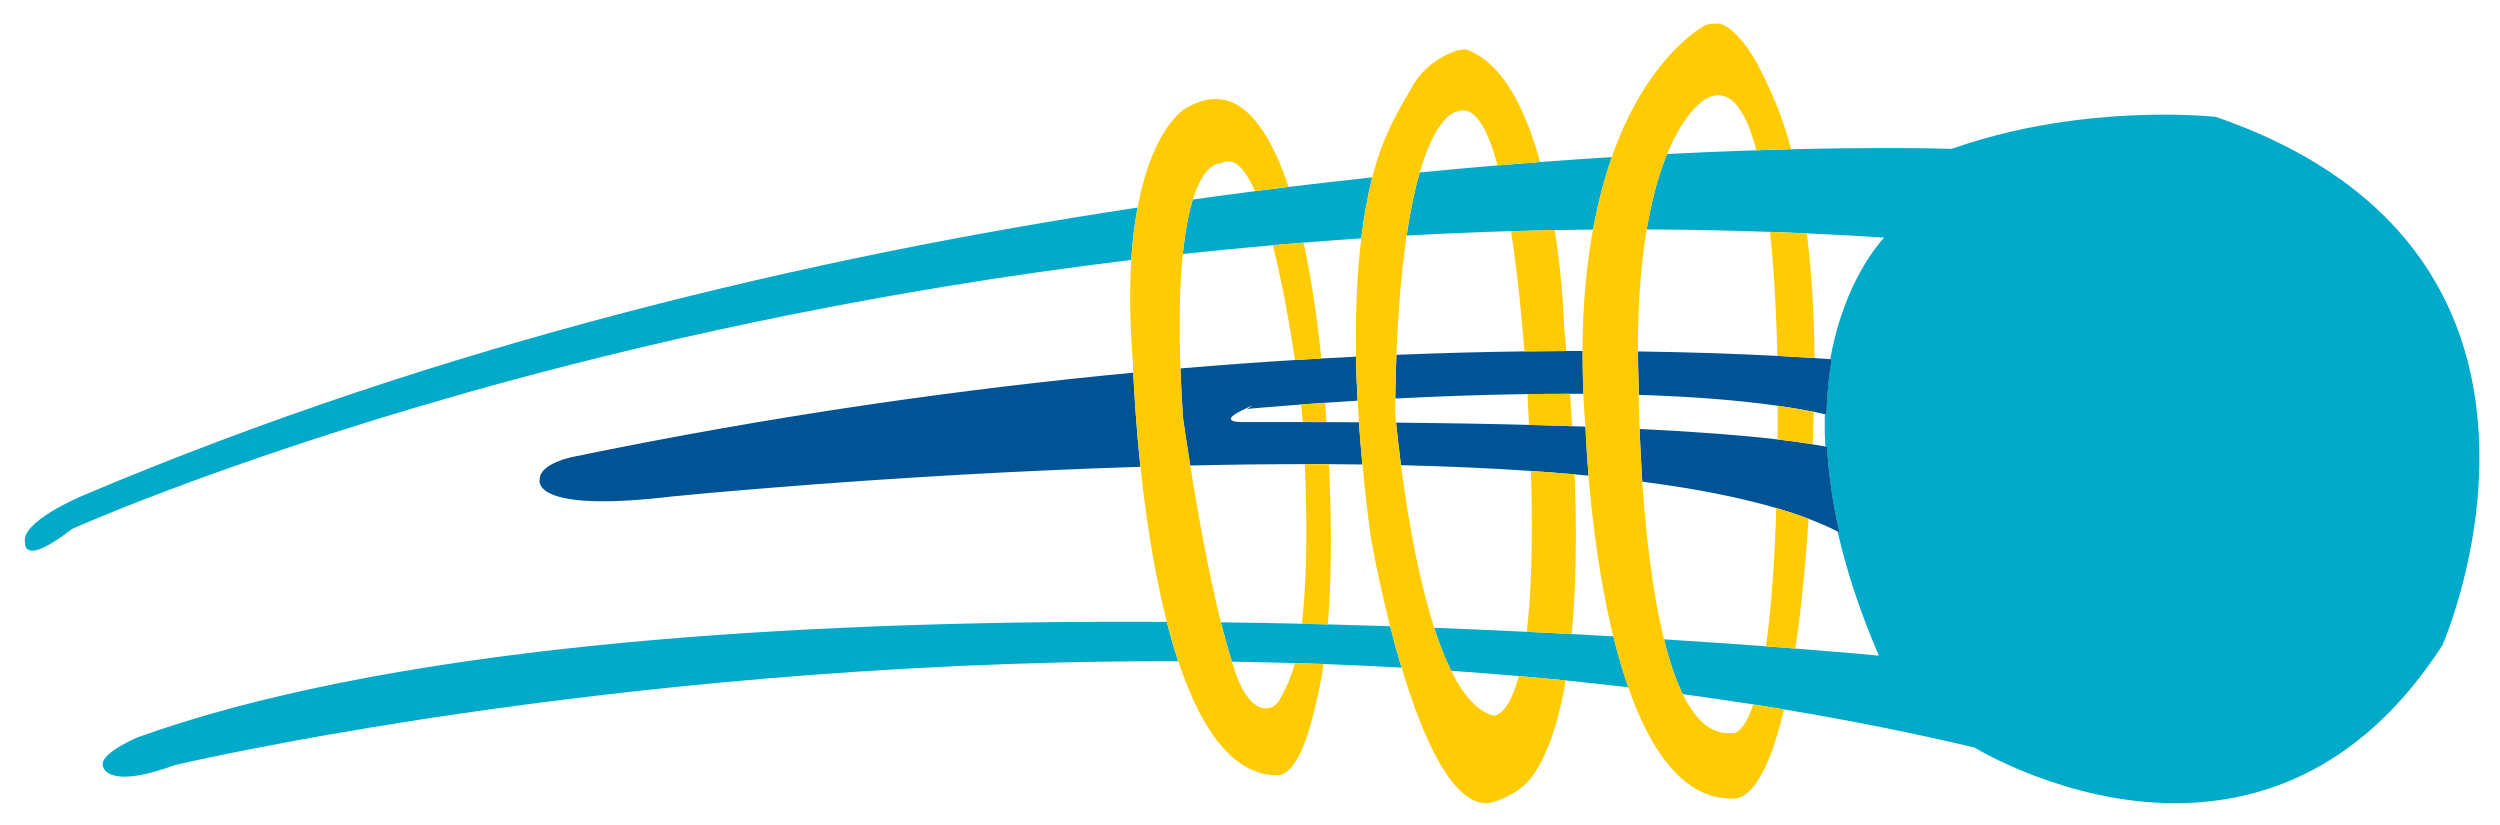
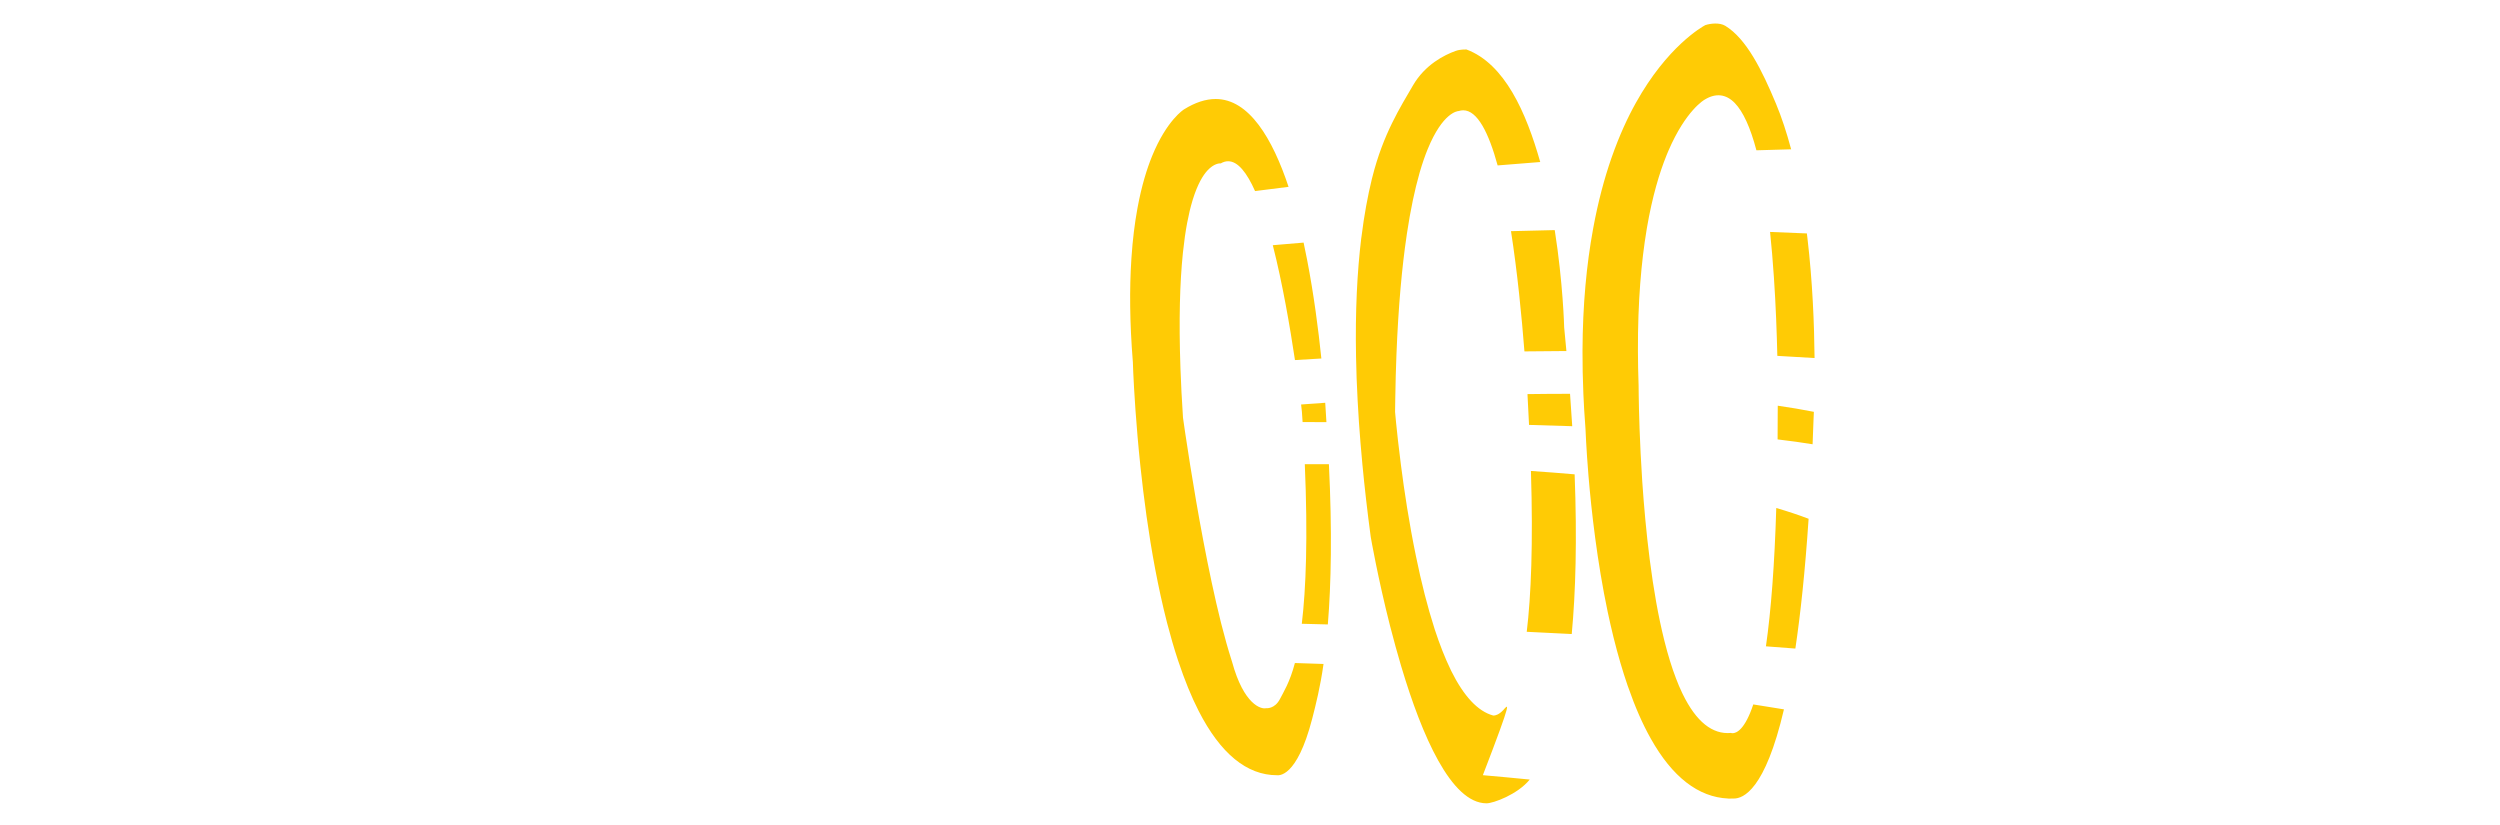
<svg xmlns="http://www.w3.org/2000/svg" version="1.1" id="Layer_1" x="0px" y="0px" width="75px" height="24.75px" viewBox="0 0 75 24.75" style="enable-background:new 0 0 75 24.75;" xml:space="preserve">
-   <path id="color3" style="fill:#00AAC8;" d="M35.333,19.793c0.005,0.016,0.01,0.03,0.015,0.044c-0.015,0-0.031,0-0.045,0  c-0.098,0-0.196-0.001-0.295-0.001c-8.584,0-16.217,0.848-21.109,1.558c-5.3,0.769-8.614,1.548-8.646,1.556  c-0.634,0.232-1.146,0.35-1.518,0.35c-0.651,0-0.658-0.355-0.658-0.371c0-0.36,1.002-0.789,1.045-0.807  c3.488-1.255,8.119-2.184,13.765-2.76c4.625-0.471,9.959-0.709,15.857-0.709c0.407,0,0.813,0.001,1.215,0.003  c0.015,0,0.03,0,0.044,0c0.004,0.016,0.008,0.028,0.011,0.044C35.114,19.088,35.22,19.453,35.333,19.793z M41.715,18.831  c-0.004-0.015-0.008-0.029-0.012-0.043c-0.015-0.002-0.031-0.003-0.047-0.003c-0.583-0.02-1.177-0.037-1.778-0.052  c-0.015,0-0.029,0-0.043-0.001c-0.259-0.007-0.519-0.014-0.781-0.02c-0.014,0-0.027,0-0.041-0.001  c-0.768-0.018-1.549-0.031-2.341-0.041c-0.015,0-0.03,0-0.045,0c0.004,0.014,0.008,0.029,0.011,0.043  c0.1,0.395,0.203,0.765,0.309,1.094c0.004,0.015,0.009,0.029,0.014,0.044c0.014,0,0.028,0,0.042,0  c0.603,0.01,1.202,0.023,1.798,0.041c0.015,0.001,0.028,0.001,0.042,0.001c0.287,0.008,0.574,0.017,0.859,0.028  c0.016,0.001,0.03,0.001,0.044,0.001c0.756,0.029,1.506,0.063,2.25,0.104c0.017,0.002,0.034,0.003,0.051,0.004  c-0.005-0.016-0.009-0.03-0.014-0.045C41.917,19.595,41.811,19.205,41.715,18.831z M33.895,7.803  c0.015-0.001,0.029-0.003,0.043-0.005c0.001-0.017,0.002-0.034,0.003-0.051c0.037-0.56,0.1-1.048,0.177-1.475  c0.003-0.015,0.005-0.03,0.008-0.045c-0.016,0.002-0.031,0.005-0.045,0.007c-9.515,1.443-20.73,4.026-31.596,8.633  c-0.077,0.033-1.899,0.798-1.732,1.422c-0.002,0.019-0.005,0.104,0.048,0.166c0.038,0.044,0.095,0.065,0.169,0.065  c0.232,0,0.633-0.22,1.19-0.652c0.132-0.06,5.141-2.291,13.306-4.493C20.148,10.113,26.484,8.702,33.895,7.803z M38.183,7.356  c0.306-0.027,0.614-0.052,0.924-0.078c0.013-0.001,0.027-0.002,0.043-0.003c0.543-0.043,1.091-0.084,1.643-0.121  c0.015-0.001,0.029-0.002,0.042-0.003c0.003-0.015,0.005-0.031,0.007-0.046c0.081-0.651,0.188-1.228,0.313-1.739  c0.004-0.015,0.008-0.03,0.012-0.045c-0.016,0.002-0.031,0.003-0.046,0.005c-0.788,0.085-1.595,0.177-2.42,0.277  c-0.015,0.002-0.03,0.003-0.045,0.005c-0.332,0.041-0.667,0.083-1.005,0.127c-0.014,0.002-0.029,0.004-0.043,0.006  c-0.584,0.075-1.178,0.155-1.778,0.239c-0.015,0.002-0.03,0.004-0.046,0.006c-0.004,0.016-0.008,0.031-0.014,0.047  C35.66,6.404,35.56,6.903,35.49,7.57c-0.002,0.016-0.004,0.033-0.005,0.05c0.014-0.002,0.028-0.003,0.042-0.005  c0.857-0.092,1.727-0.178,2.609-0.255C38.152,7.358,38.167,7.357,38.183,7.356z M73.555,9.442C72.384,6.716,70,4.719,66.471,3.506  l-0.005-0.001c-0.007,0-0.598-0.065-1.533-0.065c-1.588,0-3.982,0.178-6.383,1.026c-0.059-0.002-0.758-0.025-1.971-0.025  c-0.74,0-1.682,0.009-2.799,0.036c-0.014,0-0.029,0.001-0.044,0.001c-0.332,0.008-0.68,0.018-1.042,0.03  c-0.016,0.001-0.032,0.001-0.048,0.002c-0.794,0.025-1.658,0.061-2.586,0.108c-0.017,0.001-0.031,0.002-0.048,0.002  c-0.006,0.015-0.012,0.03-0.018,0.045c-0.208,0.516-0.423,1.223-0.586,2.174c-0.002,0.015-0.005,0.029-0.007,0.044  c0.015,0,0.029,0,0.044,0c1.204,0.006,2.408,0.03,3.609,0.072c0.015,0,0.031,0.001,0.046,0.001c0.369,0.013,0.737,0.028,1.104,0.045  c0.014,0.001,0.028,0.001,0.043,0.001c0.763,0.035,1.524,0.076,2.278,0.126c-0.177,0.19-1.02,1.166-1.477,2.991  c-0.054,0.214-0.101,0.432-0.14,0.654c0.015,0.001,0.028,0.002,0.043,0.003c-0.086,0.486-0.146,1.039-0.159,1.66  c-0.015-0.004-0.031-0.007-0.046-0.011c-0.008,0.318-0.004,0.642,0.015,0.971c0.017,0.003,0.032,0.006,0.049,0.009  c0.043,0.771,0.156,1.625,0.371,2.565c-0.019-0.009-0.036-0.019-0.054-0.027c0.272,1.194,0.685,2.441,1.239,3.726  c-0.186-0.019-1.059-0.1-2.462-0.209c-0.016-0.001-0.03-0.002-0.046-0.004c-0.275-0.022-0.569-0.045-0.883-0.067  c-0.015-0.001-0.028-0.002-0.043-0.003c-0.857-0.064-1.853-0.134-2.967-0.203c-0.015-0.002-0.03-0.002-0.046-0.003  c0.003,0.015,0.007,0.03,0.011,0.045c0.105,0.424,0.222,0.801,0.348,1.128c0.058,0.152,0.117,0.293,0.18,0.424  c0.008,0.016,0.015,0.032,0.023,0.048c0.019,0.003,0.037,0.004,0.056,0.007c0.679,0.092,1.353,0.19,2.02,0.294  c0.015,0.003,0.028,0.005,0.043,0.007c0.309,0.049,0.614,0.098,0.92,0.148c0.016,0.003,0.031,0.005,0.045,0.008  c1.941,0.324,3.831,0.702,5.667,1.136c0.104,0.063,2.782,1.671,6.021,1.671c1.475,0,2.852-0.33,4.096-0.981  c1.502-0.786,2.821-2.05,3.925-3.76c0.006-0.014,0.578-1.327,0.896-3.195C74.467,14.434,74.598,11.869,73.555,9.442z M45.33,6.935  c0.436-0.012,0.873-0.023,1.312-0.032c0.016,0,0.029,0,0.044-0.001c0.352-0.006,0.704-0.011,1.059-0.015c0.016,0,0.032,0,0.049,0  c0.002-0.015,0.005-0.029,0.008-0.044c0.146-0.796,0.334-1.488,0.54-2.085c0.005-0.015,0.01-0.03,0.016-0.045  c-0.017,0.001-0.033,0.002-0.049,0.003c-0.66,0.041-1.348,0.088-2.059,0.141c-0.015,0.001-0.028,0.002-0.043,0.003  c-0.418,0.032-0.844,0.066-1.278,0.102c-0.015,0.001-0.03,0.002-0.045,0.003c-0.728,0.061-1.477,0.129-2.248,0.204  c-0.014,0.002-0.029,0.003-0.046,0.004c-0.004,0.015-0.008,0.031-0.012,0.045c-0.131,0.462-0.26,1.051-0.373,1.803  c-0.002,0.016-0.004,0.031-0.006,0.046c0.014-0.001,0.028-0.002,0.043-0.003c1.001-0.055,2.015-0.099,3.041-0.13  C45.297,6.936,45.313,6.935,45.33,6.935z M48.413,19.135c-0.003-0.016-0.007-0.031-0.011-0.045c-0.016,0-0.029-0.002-0.045-0.002  c-0.378-0.023-0.766-0.043-1.164-0.065c-0.015-0.001-0.028-0.001-0.042-0.002c-0.438-0.024-0.889-0.046-1.35-0.067  c-0.013-0.001-0.026-0.001-0.041-0.002c-0.859-0.042-1.756-0.08-2.682-0.116c-0.017-0.001-0.034-0.001-0.052-0.003  c0.004,0.017,0.01,0.03,0.014,0.046c0.15,0.459,0.308,0.86,0.473,1.199c0.007,0.017,0.015,0.031,0.021,0.046  c0.02,0,0.038,0.002,0.057,0.004c0.647,0.045,1.291,0.095,1.93,0.15c0.014,0.001,0.027,0.003,0.042,0.004  c0.471,0.042,0.94,0.084,1.406,0.131c0.015,0.001,0.029,0.003,0.043,0.004c0.6,0.061,1.197,0.126,1.79,0.196  c0.015,0.001,0.031,0.003,0.048,0.005c-0.006-0.015-0.012-0.03-0.017-0.045C48.683,20.133,48.542,19.653,48.413,19.135z" />
-   <path id="color2" style="fill:#005496;" d="M40.767,12.669c0.028,0.407,0.063,0.829,0.104,1.266  c-0.334-0.005-0.669-0.007-1.004-0.01c-0.241,0-0.482-0.001-0.724-0.001c-1.149,0.001-2.3,0.015-3.437,0.041  c-0.127-0.793-0.205-1.349-0.217-1.435c-0.035-0.529-0.06-1.02-0.076-1.477c1.184-0.101,2.33-0.185,3.434-0.252  c0.267-0.017,0.531-0.032,0.792-0.047c0.351-0.019,0.696-0.038,1.039-0.054c0.008,0.42,0.022,0.861,0.048,1.32  c-0.345,0.021-0.67,0.042-0.972,0.063c-0.26,0.018-0.502,0.035-0.724,0.052c-1.012,0.075-1.624,0.134-1.624,0.134  s0.452-0.262-0.193,0.065c-0.645,0.328,0,0.328,0,0.328c0.642-0.002,1.262-0.002,1.862-0.001c0.241,0,0.479,0.001,0.715,0.002  C40.123,12.666,40.448,12.667,40.767,12.669z M17.161,13.711c0,0-0.967,0.198-0.967,0.656c0,0-0.387,1.049,3.998,0.524  c0,0,6.49-0.654,14.021-0.887c-0.135-1.275-0.193-2.324-0.216-2.824C28.963,11.657,23.289,12.445,17.161,13.711z M47.1,11.814  c0.135,0,0.271,0,0.406,0.001c-0.02-0.446-0.027-0.874-0.026-1.286c-0.161,0-0.322,0-0.487,0.001  c-0.407,0.001-0.828,0.005-1.259,0.011c-1.199,0.016-2.481,0.048-3.841,0.104c-0.017,0.413-0.028,0.85-0.035,1.311  c1.2-0.062,2.559-0.113,3.965-0.134C46.245,11.817,46.672,11.814,47.1,11.814z M47.564,12.799c-0.131-0.004-0.264-0.009-0.398-0.013  c-0.413-0.014-0.846-0.027-1.296-0.039c-1.193-0.032-2.519-0.055-3.988-0.069c0.028,0.281,0.076,0.729,0.147,1.278  c1.333,0.031,2.643,0.087,3.898,0.172c0.443,0.03,0.882,0.065,1.311,0.102c0.142,0.014,0.281,0.026,0.42,0.04  c-0.069-0.838-0.088-1.382-0.089-1.394C47.567,12.851,47.565,12.826,47.564,12.799z M54.812,13.406  c-0.017-0.003-0.032-0.006-0.049-0.009c-0.12-0.024-0.248-0.045-0.386-0.068c-0.305-0.051-0.652-0.1-1.05-0.146  c-1.023-0.12-2.373-0.229-4.139-0.314c0.017,0.45,0.042,0.991,0.081,1.582c1.509,0.194,2.872,0.455,4.019,0.79  c0.344,0.102,0.668,0.208,0.97,0.323c0.314,0.119,0.604,0.245,0.871,0.381c0.018,0.009,0.035,0.019,0.054,0.027  C54.969,15.031,54.855,14.177,54.812,13.406z M54.416,12.356c0.113,0.022,0.224,0.046,0.333,0.07  c0.015,0.004,0.031,0.007,0.046,0.011c0.014-0.621,0.073-1.174,0.159-1.66c-0.015-0.001-0.028-0.003-0.043-0.003  c-0.151-0.011-0.309-0.021-0.475-0.032c-0.342-0.022-0.714-0.043-1.117-0.065c-1.15-0.06-2.552-0.112-4.179-0.134  c0.001,0.328,0.008,0.668,0.02,1.025c0,0.004,0.001,0.104,0.003,0.278c1.476,0.046,2.907,0.147,4.17,0.327  C53.71,12.226,54.072,12.288,54.416,12.356z" />
-   <path id="color1" style="fill:#FFCB05;" d="M45.33,6.935c0.436-0.012,0.873-0.023,1.312-0.032c0.249,1.583,0.283,2.902,0.283,2.918  c0.023,0.241,0.047,0.478,0.067,0.71c-0.407,0.001-0.828,0.005-1.259,0.011C45.652,9.507,45.523,8.174,45.33,6.935z M39.057,12.351  c0.008,0.105,0.015,0.209,0.021,0.311c0.241,0,0.479,0.001,0.715,0.002c-0.002-0.016-0.003-0.031-0.003-0.047  c-0.001-0.007-0.01-0.203-0.033-0.534c-0.26,0.018-0.502,0.035-0.724,0.052C39.045,12.251,39.055,12.325,39.057,12.351z   M38.849,10.802c0.267-0.017,0.531-0.032,0.792-0.047c-0.088-0.856-0.225-1.915-0.429-2.968c-0.032-0.168-0.068-0.338-0.104-0.509  c-0.311,0.025-0.619,0.051-0.924,0.078C38.475,8.496,38.7,9.808,38.849,10.802z M53.217,8.316c0.058,0.849,0.087,1.674,0.103,2.36  c0.403,0.021,0.775,0.043,1.117,0.065c-0.01-0.999-0.059-2.29-0.215-3.607c-0.005-0.044-0.011-0.088-0.016-0.131  c-0.367-0.017-0.735-0.032-1.104-0.045C53.145,7.378,53.185,7.831,53.217,8.316z M45.851,12.352c0.007,0.134,0.014,0.265,0.02,0.395  c0.45,0.011,0.883,0.024,1.296,0.039c-0.019-0.314-0.041-0.639-0.066-0.972c-0.428,0-0.854,0.003-1.277,0.009  C45.839,12.115,45.849,12.304,45.851,12.352z M38.399,20.97c-0.158,0.305-0.409,0.277-0.417,0.276  c-0.143,0.036-0.666-0.095-1.021-1.394c-0.005-0.015-0.01-0.029-0.014-0.044c-0.105-0.329-0.209-0.699-0.309-1.094  c-0.003-0.014-0.007-0.029-0.011-0.043c-0.384-1.535-0.716-3.428-0.92-4.705c-0.127-0.793-0.205-1.349-0.217-1.435  c-0.035-0.529-0.06-1.02-0.076-1.477c-0.052-1.468-0.016-2.585,0.07-3.435c0.001-0.017,0.003-0.034,0.005-0.05  c0.07-0.667,0.17-1.166,0.282-1.539c0.005-0.016,0.01-0.031,0.014-0.047c0.143-0.459,0.302-0.72,0.438-0.868  c0.196-0.212,0.362-0.217,0.401-0.214c0.073-0.042,0.146-0.064,0.22-0.064c0.295,0,0.565,0.349,0.808,0.895  c0.338-0.043,0.673-0.086,1.005-0.127c-0.482-1.447-1.184-2.635-2.187-2.635c-0.298,0-0.617,0.104-0.947,0.31  c-0.005,0.003-0.518,0.318-0.961,1.405c-0.154,0.378-0.312,0.882-0.434,1.539c-0.003,0.015-0.005,0.03-0.008,0.045  c-0.078,0.426-0.14,0.914-0.177,1.475c-0.001,0.017-0.002,0.034-0.003,0.051c-0.055,0.853-0.051,1.866,0.046,3.068  c0,0.006,0.004,0.118,0.012,0.315c0.023,0.5,0.081,1.548,0.216,2.824c0.1,0.941,0.241,2.006,0.441,3.066  c0.107,0.564,0.223,1.093,0.349,1.584c0.004,0.016,0.008,0.028,0.011,0.044c0.101,0.389,0.207,0.754,0.319,1.094  c0.005,0.016,0.01,0.03,0.015,0.044c0.188,0.566,0.392,1.066,0.611,1.495c0.654,1.279,1.445,1.928,2.351,1.928  c0.04,0,0.591,0.099,1.055-1.695c0.107-0.415,0.242-0.949,0.34-1.643c-0.285-0.011-0.572-0.021-0.859-0.028  C38.695,20.471,38.498,20.775,38.399,20.97z M51.977,21.996c-0.022,0-0.039-0.005-0.048-0.008c-0.559,0.052-1.044-0.34-1.446-1.163  c-0.008-0.016-0.015-0.032-0.023-0.048c-0.063-0.131-0.122-0.271-0.18-0.424c-0.126-0.327-0.242-0.704-0.348-1.128  c-0.004-0.015-0.008-0.03-0.011-0.045c-0.17-0.685-0.314-1.489-0.431-2.408c-0.102-0.797-0.172-1.597-0.222-2.322  c-0.039-0.591-0.064-1.132-0.081-1.582c-0.016-0.441-0.023-0.795-0.026-1.023c-0.002-0.174-0.003-0.274-0.003-0.278  c-0.012-0.357-0.019-0.698-0.02-1.025c-0.006-1.498,0.102-2.7,0.262-3.658c0.002-0.015,0.005-0.029,0.007-0.044  c0.163-0.951,0.378-1.659,0.586-2.174c0.006-0.016,0.012-0.031,0.018-0.045c0.015-0.033,0.027-0.065,0.041-0.097  c0.524-1.216,1.072-1.527,1.096-1.54c0.329-0.198,0.634-0.162,0.896,0.107c0.251,0.261,0.468,0.735,0.648,1.418  c0.362-0.012,0.71-0.022,1.042-0.03c-0.134-0.503-0.285-0.96-0.454-1.366c-0.423-1.015-0.886-1.948-1.521-2.338  c-0.17-0.104-0.444-0.073-0.601-0.021c-0.099,0.053-1.139,0.639-2.081,2.329c-0.245,0.438-0.495,0.977-0.724,1.63  c-0.006,0.015-0.011,0.03-0.016,0.045c-0.206,0.597-0.394,1.289-0.54,2.085c-0.003,0.015-0.006,0.03-0.008,0.044  c-0.189,1.032-0.309,2.239-0.314,3.643c-0.001,0.412,0.007,0.84,0.026,1.286c0.014,0.319,0.032,0.647,0.059,0.983  c0.001,0.026,0.003,0.052,0.005,0.078c0.001,0.012,0.02,0.556,0.089,1.394c0.088,1.053,0.258,2.572,0.577,4.088  c0.054,0.252,0.109,0.495,0.167,0.731c0.004,0.014,0.008,0.029,0.011,0.045c0.129,0.518,0.27,0.998,0.421,1.438  c0.005,0.015,0.011,0.03,0.017,0.045c0.205,0.589,0.43,1.104,0.676,1.54c0.646,1.153,1.428,1.758,2.321,1.798h0.006l0.004,0.002  c0.001,0,0.063-0.002,0.161-0.002c0.278,0,0.937-0.25,1.503-2.675c-0.306-0.051-0.611-0.1-0.92-0.148  C52.343,21.901,52.088,21.996,51.977,21.996z M53.331,12.441c0,0.252-0.002,0.499-0.003,0.741c0.397,0.047,0.745,0.096,1.05,0.146  c0.01-0.233,0.019-0.471,0.027-0.714c0-0.004,0.005-0.096,0.011-0.259c-0.344-0.068-0.706-0.13-1.083-0.184  C53.332,12.342,53.331,12.437,53.331,12.441z M39.144,13.925c0.094,2.201,0.036,3.73-0.09,4.788c0.263,0.006,0.523,0.013,0.781,0.02  c0.1-1.223,0.131-2.794,0.032-4.807C39.626,13.926,39.385,13.925,39.144,13.925z M52.978,19.39c0.314,0.022,0.607,0.046,0.883,0.067  c0.155-1.043,0.292-2.323,0.397-3.894c-0.302-0.115-0.626-0.222-0.97-0.323C53.237,16.923,53.133,18.309,52.978,19.39z   M45.097,21.303c-0.136,0.146-0.246,0.163-0.288,0.163c-0.01,0-0.016-0.001-0.016-0.001c-0.457-0.126-0.877-0.574-1.258-1.341  c-0.007-0.015-0.015-0.029-0.021-0.046c-0.165-0.339-0.322-0.74-0.473-1.199c-0.004-0.016-0.01-0.029-0.014-0.046  c-0.197-0.614-0.383-1.335-0.551-2.16c-0.202-0.978-0.348-1.945-0.447-2.716c-0.071-0.549-0.119-0.997-0.147-1.278  c-0.021-0.203-0.029-0.318-0.03-0.323c0.002-0.136,0.003-0.268,0.006-0.399c0.007-0.462,0.019-0.898,0.035-1.311  c0.058-1.478,0.168-2.649,0.306-3.577c0.002-0.016,0.004-0.031,0.006-0.046c0.113-0.753,0.242-1.341,0.373-1.803  c0.004-0.014,0.008-0.03,0.012-0.045c0.082-0.281,0.164-0.514,0.243-0.706c0.446-1.086,0.882-1.136,0.93-1.138  c0.044-0.014,0.089-0.022,0.132-0.022c0.427,0,0.766,0.674,1.034,1.654c0.435-0.037,0.86-0.07,1.278-0.102  c-0.422-1.489-1.065-2.948-2.215-3.377c-0.021,0.003-0.178-0.008-0.323,0.044c-0.338,0.121-0.919,0.411-1.281,1.037  c-0.369,0.636-0.894,1.454-1.219,2.755c-0.004,0.015-0.008,0.03-0.012,0.045c-0.125,0.511-0.232,1.088-0.313,1.739  c-0.002,0.016-0.004,0.031-0.007,0.046c-0.121,1-0.182,2.173-0.156,3.55c0.008,0.42,0.022,0.861,0.048,1.32  c0.011,0.212,0.025,0.428,0.039,0.649c0.028,0.407,0.063,0.829,0.104,1.266c0.065,0.687,0.148,1.41,0.25,2.173  c0.005,0.031,0.212,1.224,0.582,2.68c0.004,0.014,0.008,0.028,0.012,0.043c0.097,0.374,0.202,0.764,0.319,1.155  c0.005,0.015,0.009,0.029,0.014,0.045c0.605,2.021,1.483,4.069,2.547,4.069c0.204,0,0.932-0.265,1.296-0.713  c0.356-0.439,0.793-1.298,1.079-2.975c-0.466-0.047-0.935-0.089-1.406-0.131C45.412,20.85,45.241,21.147,45.097,21.303z   M45.928,14.129c0.068,2.201,0.004,3.744-0.126,4.825c0.461,0.021,0.911,0.044,1.35,0.067c0.117-1.247,0.162-2.817,0.087-4.791  C46.81,14.193,46.371,14.159,45.928,14.129z" />
+   <path id="color1" style="fill:#FFCB05;" d="M45.33,6.935c0.436-0.012,0.873-0.023,1.312-0.032c0.249,1.583,0.283,2.902,0.283,2.918  c0.023,0.241,0.047,0.478,0.067,0.71c-0.407,0.001-0.828,0.005-1.259,0.011C45.652,9.507,45.523,8.174,45.33,6.935z M39.057,12.351  c0.008,0.105,0.015,0.209,0.021,0.311c0.241,0,0.479,0.001,0.715,0.002c-0.002-0.016-0.003-0.031-0.003-0.047  c-0.001-0.007-0.01-0.203-0.033-0.534c-0.26,0.018-0.502,0.035-0.724,0.052C39.045,12.251,39.055,12.325,39.057,12.351z   M38.849,10.802c0.267-0.017,0.531-0.032,0.792-0.047c-0.088-0.856-0.225-1.915-0.429-2.968c-0.032-0.168-0.068-0.338-0.104-0.509  c-0.311,0.025-0.619,0.051-0.924,0.078C38.475,8.496,38.7,9.808,38.849,10.802z M53.217,8.316c0.058,0.849,0.087,1.674,0.103,2.36  c0.403,0.021,0.775,0.043,1.117,0.065c-0.01-0.999-0.059-2.29-0.215-3.607c-0.005-0.044-0.011-0.088-0.016-0.131  c-0.367-0.017-0.735-0.032-1.104-0.045C53.145,7.378,53.185,7.831,53.217,8.316z M45.851,12.352c0.007,0.134,0.014,0.265,0.02,0.395  c0.45,0.011,0.883,0.024,1.296,0.039c-0.019-0.314-0.041-0.639-0.066-0.972c-0.428,0-0.854,0.003-1.277,0.009  C45.839,12.115,45.849,12.304,45.851,12.352z M38.399,20.97c-0.158,0.305-0.409,0.277-0.417,0.276  c-0.143,0.036-0.666-0.095-1.021-1.394c-0.005-0.015-0.01-0.029-0.014-0.044c-0.105-0.329-0.209-0.699-0.309-1.094  c-0.003-0.014-0.007-0.029-0.011-0.043c-0.384-1.535-0.716-3.428-0.92-4.705c-0.127-0.793-0.205-1.349-0.217-1.435  c-0.035-0.529-0.06-1.02-0.076-1.477c-0.052-1.468-0.016-2.585,0.07-3.435c0.001-0.017,0.003-0.034,0.005-0.05  c0.07-0.667,0.17-1.166,0.282-1.539c0.005-0.016,0.01-0.031,0.014-0.047c0.143-0.459,0.302-0.72,0.438-0.868  c0.196-0.212,0.362-0.217,0.401-0.214c0.073-0.042,0.146-0.064,0.22-0.064c0.295,0,0.565,0.349,0.808,0.895  c0.338-0.043,0.673-0.086,1.005-0.127c-0.482-1.447-1.184-2.635-2.187-2.635c-0.298,0-0.617,0.104-0.947,0.31  c-0.005,0.003-0.518,0.318-0.961,1.405c-0.154,0.378-0.312,0.882-0.434,1.539c-0.003,0.015-0.005,0.03-0.008,0.045  c-0.078,0.426-0.14,0.914-0.177,1.475c-0.001,0.017-0.002,0.034-0.003,0.051c-0.055,0.853-0.051,1.866,0.046,3.068  c0,0.006,0.004,0.118,0.012,0.315c0.023,0.5,0.081,1.548,0.216,2.824c0.1,0.941,0.241,2.006,0.441,3.066  c0.107,0.564,0.223,1.093,0.349,1.584c0.004,0.016,0.008,0.028,0.011,0.044c0.101,0.389,0.207,0.754,0.319,1.094  c0.005,0.016,0.01,0.03,0.015,0.044c0.188,0.566,0.392,1.066,0.611,1.495c0.654,1.279,1.445,1.928,2.351,1.928  c0.04,0,0.591,0.099,1.055-1.695c0.107-0.415,0.242-0.949,0.34-1.643c-0.285-0.011-0.572-0.021-0.859-0.028  C38.695,20.471,38.498,20.775,38.399,20.97z M51.977,21.996c-0.022,0-0.039-0.005-0.048-0.008c-0.559,0.052-1.044-0.34-1.446-1.163  c-0.008-0.016-0.015-0.032-0.023-0.048c-0.063-0.131-0.122-0.271-0.18-0.424c-0.126-0.327-0.242-0.704-0.348-1.128  c-0.004-0.015-0.008-0.03-0.011-0.045c-0.17-0.685-0.314-1.489-0.431-2.408c-0.102-0.797-0.172-1.597-0.222-2.322  c-0.039-0.591-0.064-1.132-0.081-1.582c-0.016-0.441-0.023-0.795-0.026-1.023c-0.002-0.174-0.003-0.274-0.003-0.278  c-0.012-0.357-0.019-0.698-0.02-1.025c-0.006-1.498,0.102-2.7,0.262-3.658c0.002-0.015,0.005-0.029,0.007-0.044  c0.163-0.951,0.378-1.659,0.586-2.174c0.006-0.016,0.012-0.031,0.018-0.045c0.015-0.033,0.027-0.065,0.041-0.097  c0.524-1.216,1.072-1.527,1.096-1.54c0.329-0.198,0.634-0.162,0.896,0.107c0.251,0.261,0.468,0.735,0.648,1.418  c0.362-0.012,0.71-0.022,1.042-0.03c-0.134-0.503-0.285-0.96-0.454-1.366c-0.423-1.015-0.886-1.948-1.521-2.338  c-0.17-0.104-0.444-0.073-0.601-0.021c-0.099,0.053-1.139,0.639-2.081,2.329c-0.245,0.438-0.495,0.977-0.724,1.63  c-0.006,0.015-0.011,0.03-0.016,0.045c-0.206,0.597-0.394,1.289-0.54,2.085c-0.003,0.015-0.006,0.03-0.008,0.044  c-0.189,1.032-0.309,2.239-0.314,3.643c-0.001,0.412,0.007,0.84,0.026,1.286c0.014,0.319,0.032,0.647,0.059,0.983  c0.001,0.026,0.003,0.052,0.005,0.078c0.001,0.012,0.02,0.556,0.089,1.394c0.088,1.053,0.258,2.572,0.577,4.088  c0.054,0.252,0.109,0.495,0.167,0.731c0.004,0.014,0.008,0.029,0.011,0.045c0.129,0.518,0.27,0.998,0.421,1.438  c0.005,0.015,0.011,0.03,0.017,0.045c0.205,0.589,0.43,1.104,0.676,1.54c0.646,1.153,1.428,1.758,2.321,1.798h0.006l0.004,0.002  c0.001,0,0.063-0.002,0.161-0.002c0.278,0,0.937-0.25,1.503-2.675c-0.306-0.051-0.611-0.1-0.92-0.148  C52.343,21.901,52.088,21.996,51.977,21.996z M53.331,12.441c0,0.252-0.002,0.499-0.003,0.741c0.397,0.047,0.745,0.096,1.05,0.146  c0.01-0.233,0.019-0.471,0.027-0.714c0-0.004,0.005-0.096,0.011-0.259c-0.344-0.068-0.706-0.13-1.083-0.184  C53.332,12.342,53.331,12.437,53.331,12.441z M39.144,13.925c0.094,2.201,0.036,3.73-0.09,4.788c0.263,0.006,0.523,0.013,0.781,0.02  c0.1-1.223,0.131-2.794,0.032-4.807C39.626,13.926,39.385,13.925,39.144,13.925z M52.978,19.39c0.314,0.022,0.607,0.046,0.883,0.067  c0.155-1.043,0.292-2.323,0.397-3.894c-0.302-0.115-0.626-0.222-0.97-0.323C53.237,16.923,53.133,18.309,52.978,19.39z   M45.097,21.303c-0.136,0.146-0.246,0.163-0.288,0.163c-0.01,0-0.016-0.001-0.016-0.001c-0.457-0.126-0.877-0.574-1.258-1.341  c-0.007-0.015-0.015-0.029-0.021-0.046c-0.165-0.339-0.322-0.74-0.473-1.199c-0.004-0.016-0.01-0.029-0.014-0.046  c-0.197-0.614-0.383-1.335-0.551-2.16c-0.202-0.978-0.348-1.945-0.447-2.716c-0.071-0.549-0.119-0.997-0.147-1.278  c-0.021-0.203-0.029-0.318-0.03-0.323c0.002-0.136,0.003-0.268,0.006-0.399c0.007-0.462,0.019-0.898,0.035-1.311  c0.058-1.478,0.168-2.649,0.306-3.577c0.002-0.016,0.004-0.031,0.006-0.046c0.113-0.753,0.242-1.341,0.373-1.803  c0.004-0.014,0.008-0.03,0.012-0.045c0.082-0.281,0.164-0.514,0.243-0.706c0.446-1.086,0.882-1.136,0.93-1.138  c0.044-0.014,0.089-0.022,0.132-0.022c0.427,0,0.766,0.674,1.034,1.654c0.435-0.037,0.86-0.07,1.278-0.102  c-0.422-1.489-1.065-2.948-2.215-3.377c-0.021,0.003-0.178-0.008-0.323,0.044c-0.338,0.121-0.919,0.411-1.281,1.037  c-0.369,0.636-0.894,1.454-1.219,2.755c-0.004,0.015-0.008,0.03-0.012,0.045c-0.125,0.511-0.232,1.088-0.313,1.739  c-0.002,0.016-0.004,0.031-0.007,0.046c-0.121,1-0.182,2.173-0.156,3.55c0.008,0.42,0.022,0.861,0.048,1.32  c0.011,0.212,0.025,0.428,0.039,0.649c0.028,0.407,0.063,0.829,0.104,1.266c0.065,0.687,0.148,1.41,0.25,2.173  c0.005,0.031,0.212,1.224,0.582,2.68c0.004,0.014,0.008,0.028,0.012,0.043c0.097,0.374,0.202,0.764,0.319,1.155  c0.005,0.015,0.009,0.029,0.014,0.045c0.605,2.021,1.483,4.069,2.547,4.069c0.204,0,0.932-0.265,1.296-0.713  c-0.466-0.047-0.935-0.089-1.406-0.131C45.412,20.85,45.241,21.147,45.097,21.303z   M45.928,14.129c0.068,2.201,0.004,3.744-0.126,4.825c0.461,0.021,0.911,0.044,1.35,0.067c0.117-1.247,0.162-2.817,0.087-4.791  C46.81,14.193,46.371,14.159,45.928,14.129z" />
</svg>